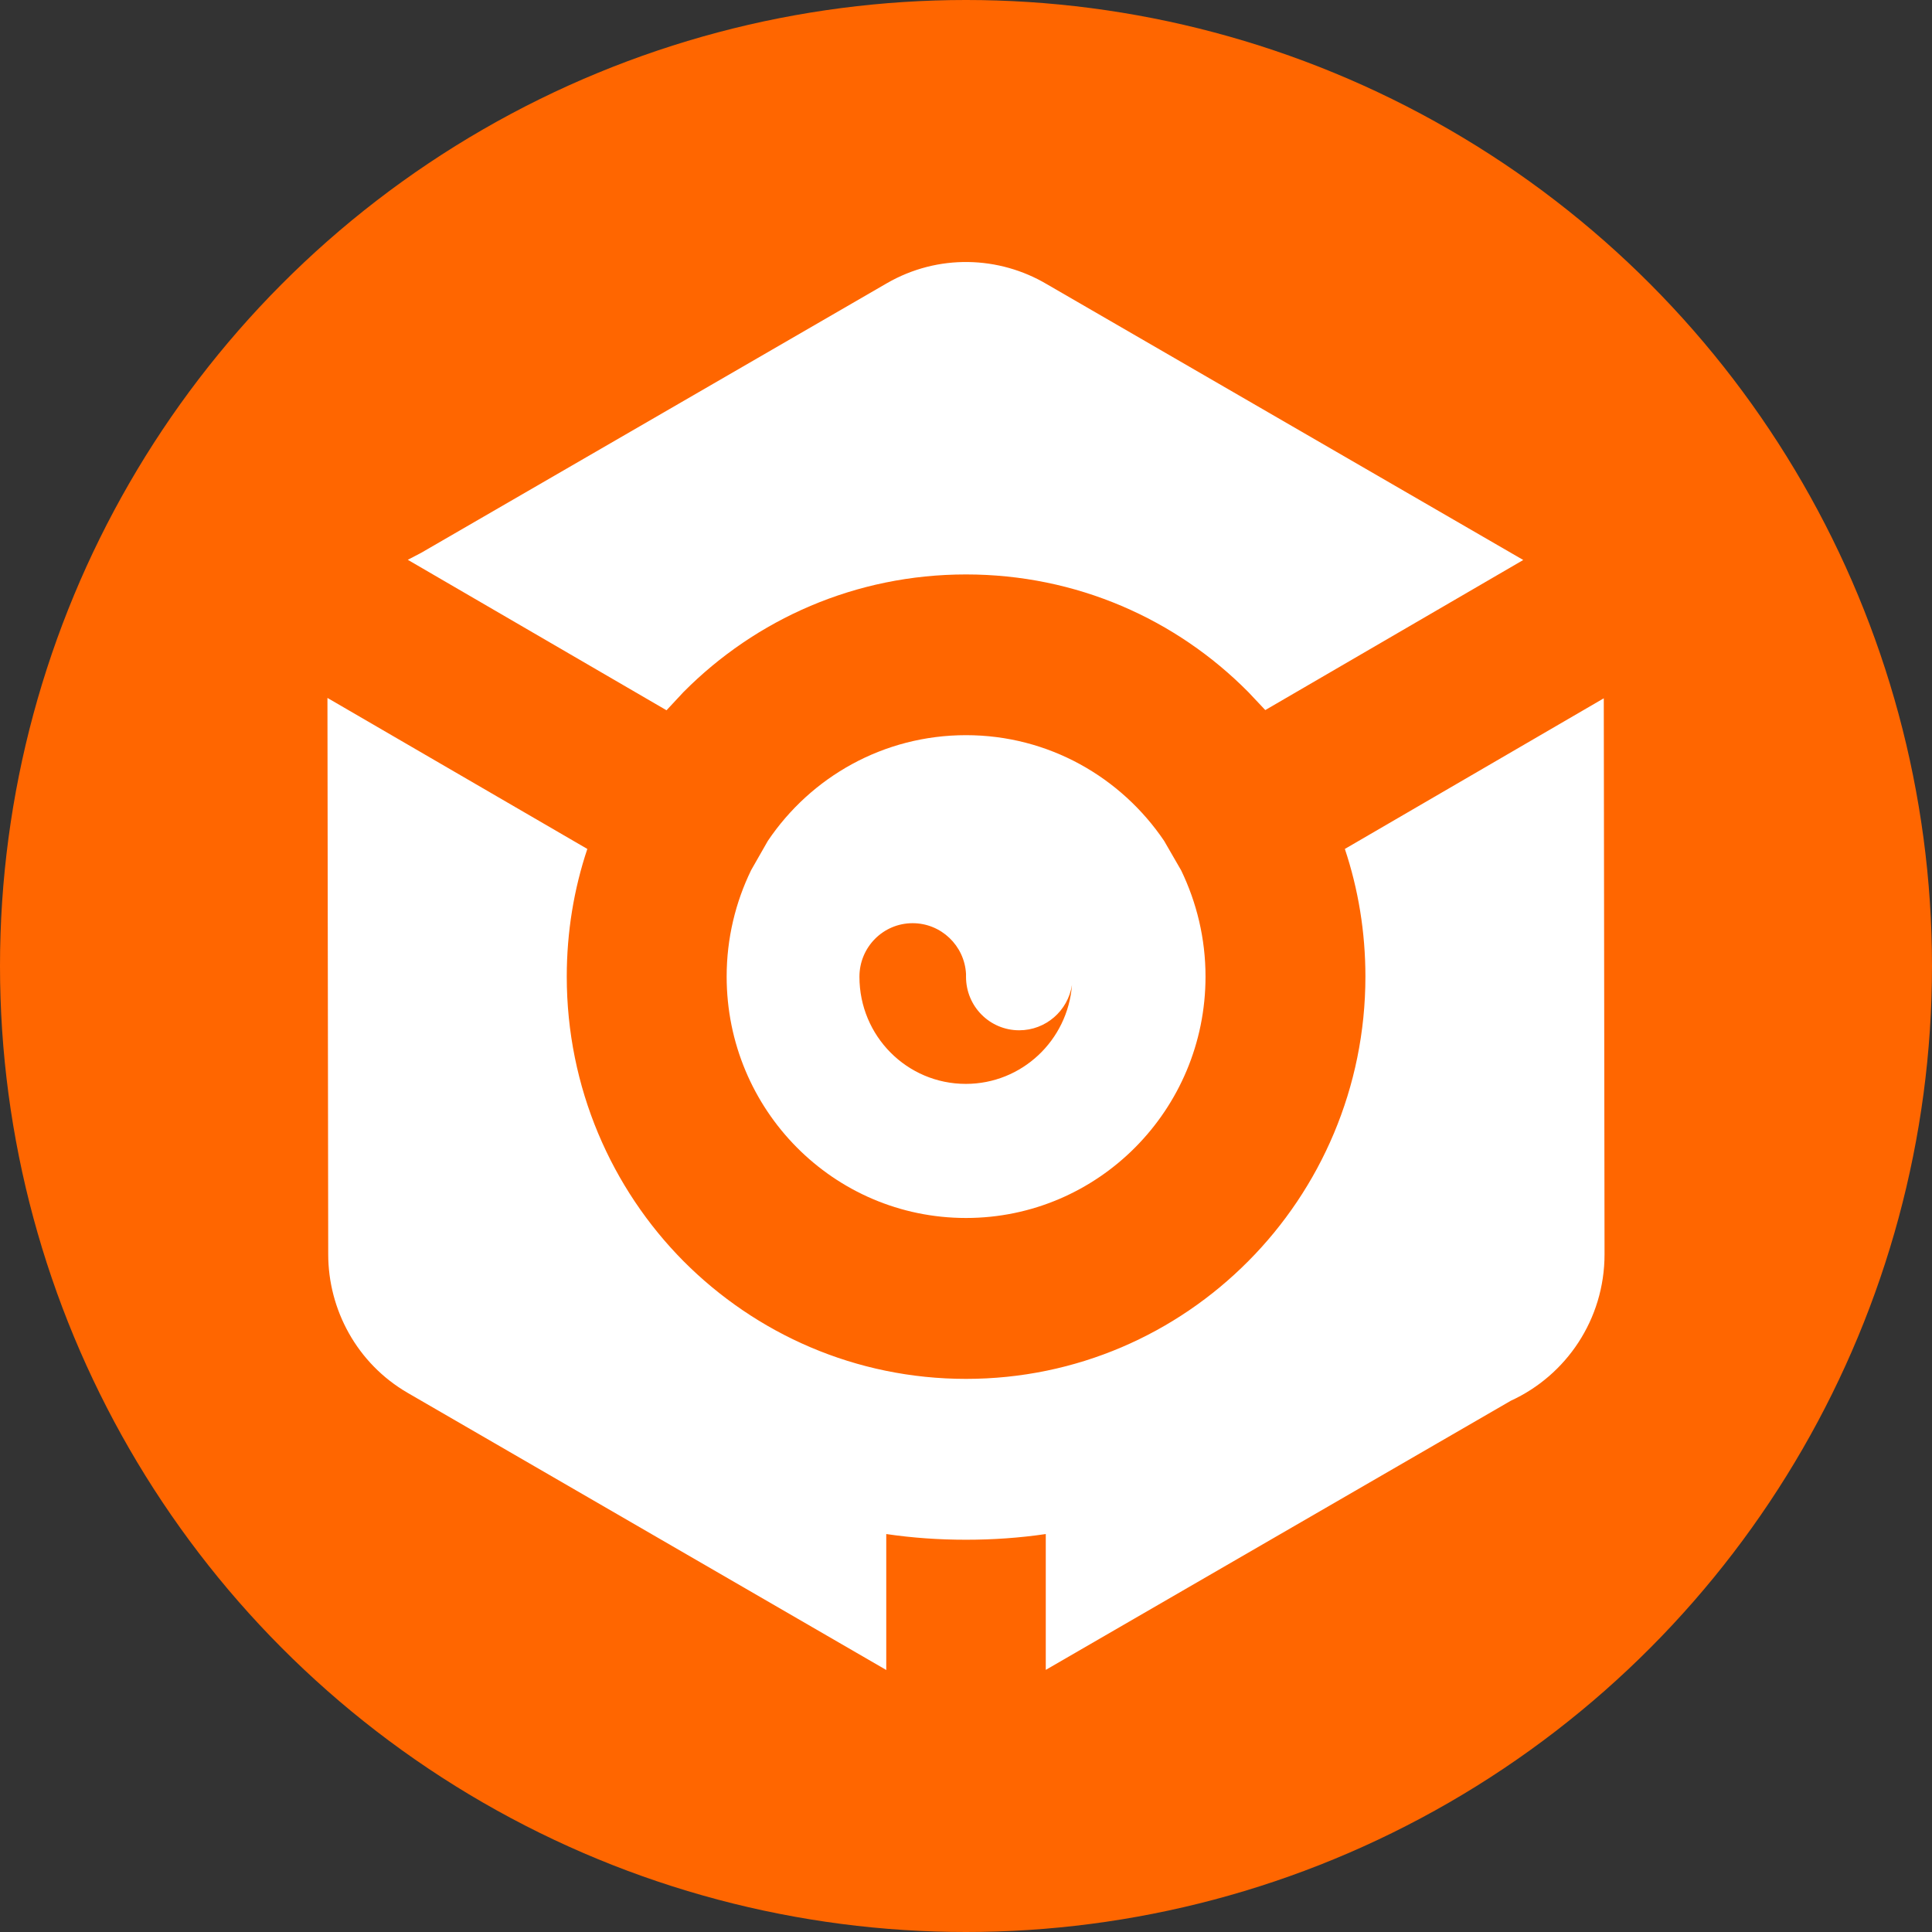
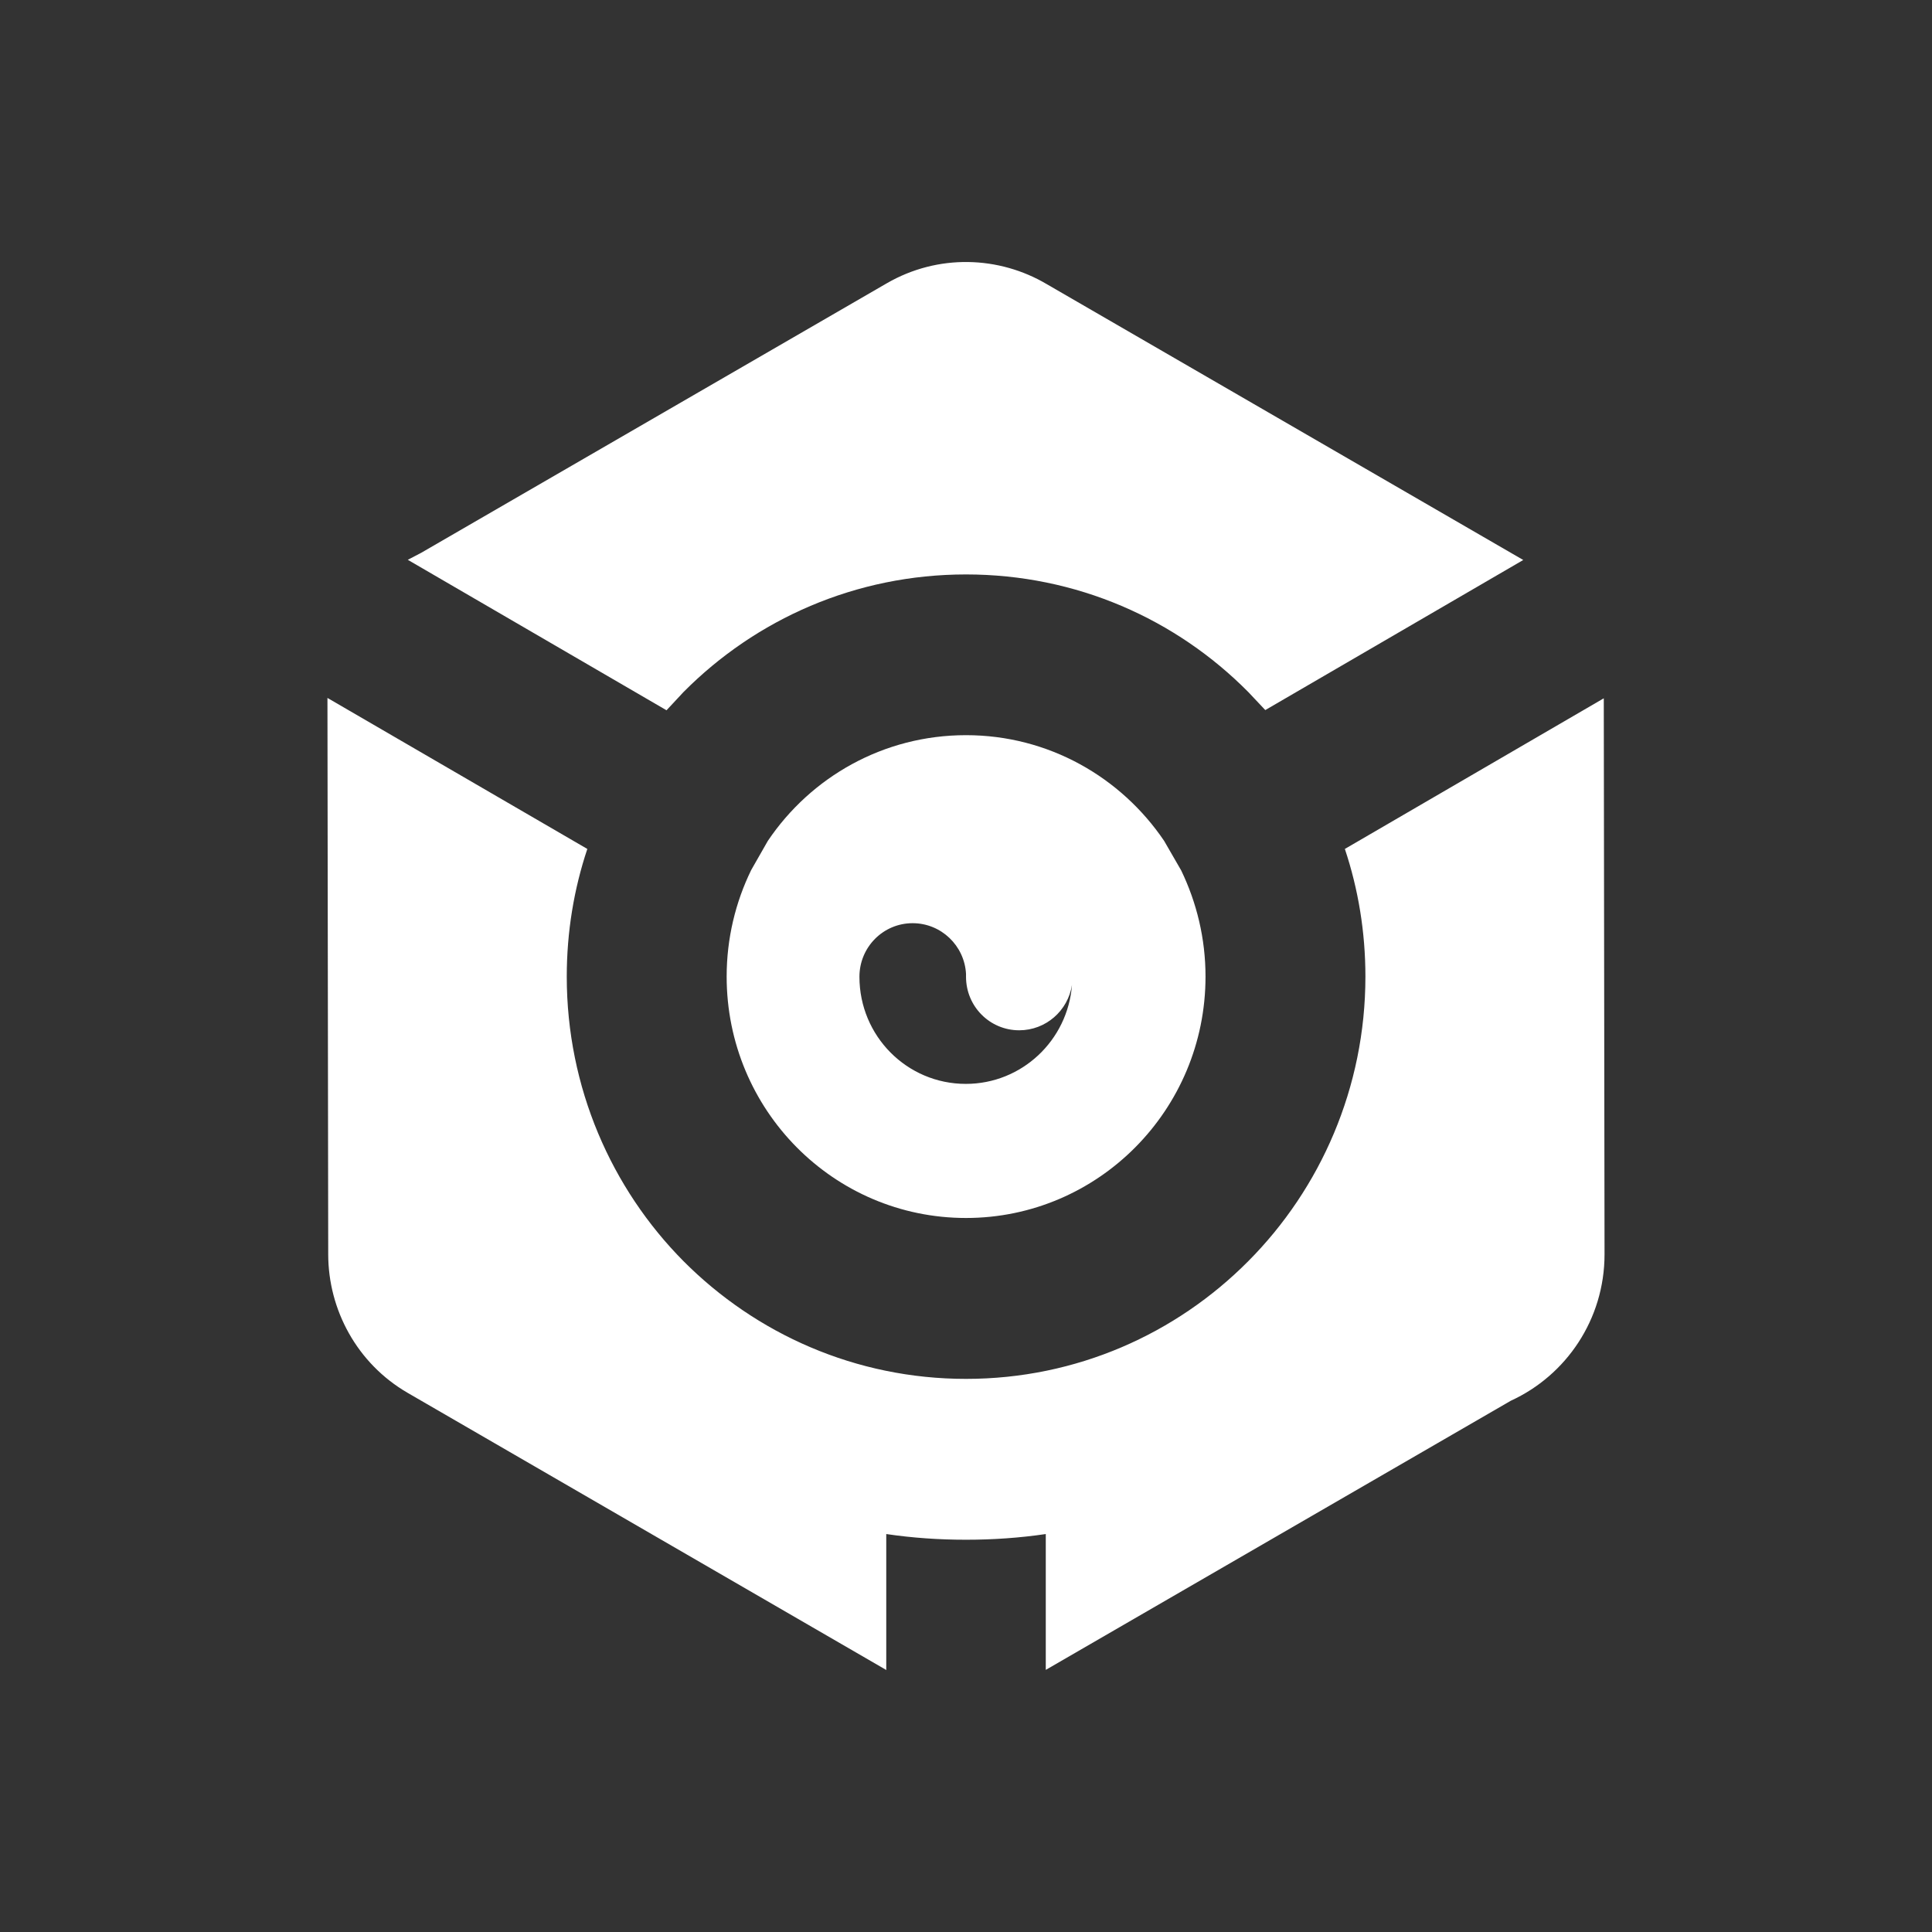
<svg xmlns="http://www.w3.org/2000/svg" width="113" height="113" viewBox="0 0 113 113" fill="none">
  <rect x="0" y="0" width="113" height="113" fill="#333333" stroke="none" />
-   <circle cx="56.5" cy="56.5" r="56.5" fill="#FF6600" />
-   <path fill-rule="evenodd" clip-rule="evenodd" d="M61.232 16.624L89.093 32.753L74.005 41.531L73.011 40.477C68.787 36.21 62.962 33.598 56.501 33.598C50.048 33.598 44.212 36.21 39.977 40.477L38.984 41.543L23.851 32.742L24.633 32.334L51.869 16.568C54.868 14.835 58.441 14.969 61.232 16.624V16.624ZM50.267 57.131C50.267 60.596 53.047 63.395 56.489 63.395C59.764 63.395 62.454 60.851 62.699 57.606C62.465 59.117 61.166 60.26 59.611 60.26C57.889 60.26 56.501 58.864 56.501 57.13V56.962C56.412 55.307 55.043 53.996 53.378 53.996C51.658 53.996 50.267 55.396 50.267 57.13V57.131ZM68.091 49.186L69.085 50.908C69.99 52.785 70.509 54.886 70.509 57.119C70.509 64.917 64.231 71.238 56.501 71.238C48.757 71.238 42.501 64.917 42.501 57.119C42.501 54.885 43.02 52.765 43.937 50.886L44.908 49.185C47.421 45.452 51.669 42.999 56.501 42.999C61.321 42.999 65.566 45.452 68.091 49.185V49.186ZM78.659 49.653L93.803 40.843V40.899L93.847 73.363C93.847 77.172 91.598 80.447 88.368 81.926L61.166 97.669V89.724C59.633 89.95 58.076 90.057 56.501 90.057C54.924 90.057 53.366 89.95 51.836 89.724V97.68L51.769 97.636L23.851 81.471C20.874 79.748 19.197 76.593 19.197 73.363L19.152 40.899V40.821L34.352 49.653C33.569 51.997 33.149 54.508 33.149 57.12C33.149 63.608 35.764 69.516 39.977 73.763C44.212 78.017 50.048 80.649 56.501 80.649C62.962 80.649 68.787 78.017 73.011 73.763C77.237 69.516 79.861 63.608 79.861 57.12C79.861 54.508 79.442 51.997 78.659 49.653V49.653Z" fill="white" />
+   <path fill-rule="evenodd" clip-rule="evenodd" d="M61.232 16.624L89.093 32.753L74.005 41.531L73.011 40.477C68.787 36.21 62.962 33.598 56.501 33.598C50.048 33.598 44.212 36.21 39.977 40.477L38.984 41.543L23.851 32.742L24.633 32.334L51.869 16.568C54.868 14.835 58.441 14.969 61.232 16.624V16.624ZM50.267 57.131C50.267 60.596 53.047 63.395 56.489 63.395C59.764 63.395 62.454 60.851 62.699 57.606C62.465 59.117 61.166 60.26 59.611 60.26C57.889 60.26 56.501 58.864 56.501 57.13V56.962C56.412 55.307 55.043 53.996 53.378 53.996C51.658 53.996 50.267 55.396 50.267 57.13V57.131ZM68.091 49.186L69.085 50.908C69.99 52.785 70.509 54.886 70.509 57.119C70.509 64.917 64.231 71.238 56.501 71.238C48.757 71.238 42.501 64.917 42.501 57.119C42.501 54.885 43.02 52.765 43.937 50.886L44.908 49.185C47.421 45.452 51.669 42.999 56.501 42.999C61.321 42.999 65.566 45.452 68.091 49.185V49.186ZM78.659 49.653L93.803 40.843V40.899L93.847 73.363C93.847 77.172 91.598 80.447 88.368 81.926L61.166 97.669V89.724C59.633 89.95 58.076 90.057 56.501 90.057C54.924 90.057 53.366 89.95 51.836 89.724V97.68L51.769 97.636L23.851 81.471C20.874 79.748 19.197 76.593 19.197 73.363L19.152 40.899V40.821L34.352 49.653C33.569 51.997 33.149 54.508 33.149 57.12C33.149 63.608 35.764 69.516 39.977 73.763C44.212 78.017 50.048 80.649 56.501 80.649C62.962 80.649 68.787 78.017 73.011 73.763C77.237 69.516 79.861 63.608 79.861 57.12C79.861 54.508 79.442 51.997 78.659 49.653Z" fill="white" />
</svg>